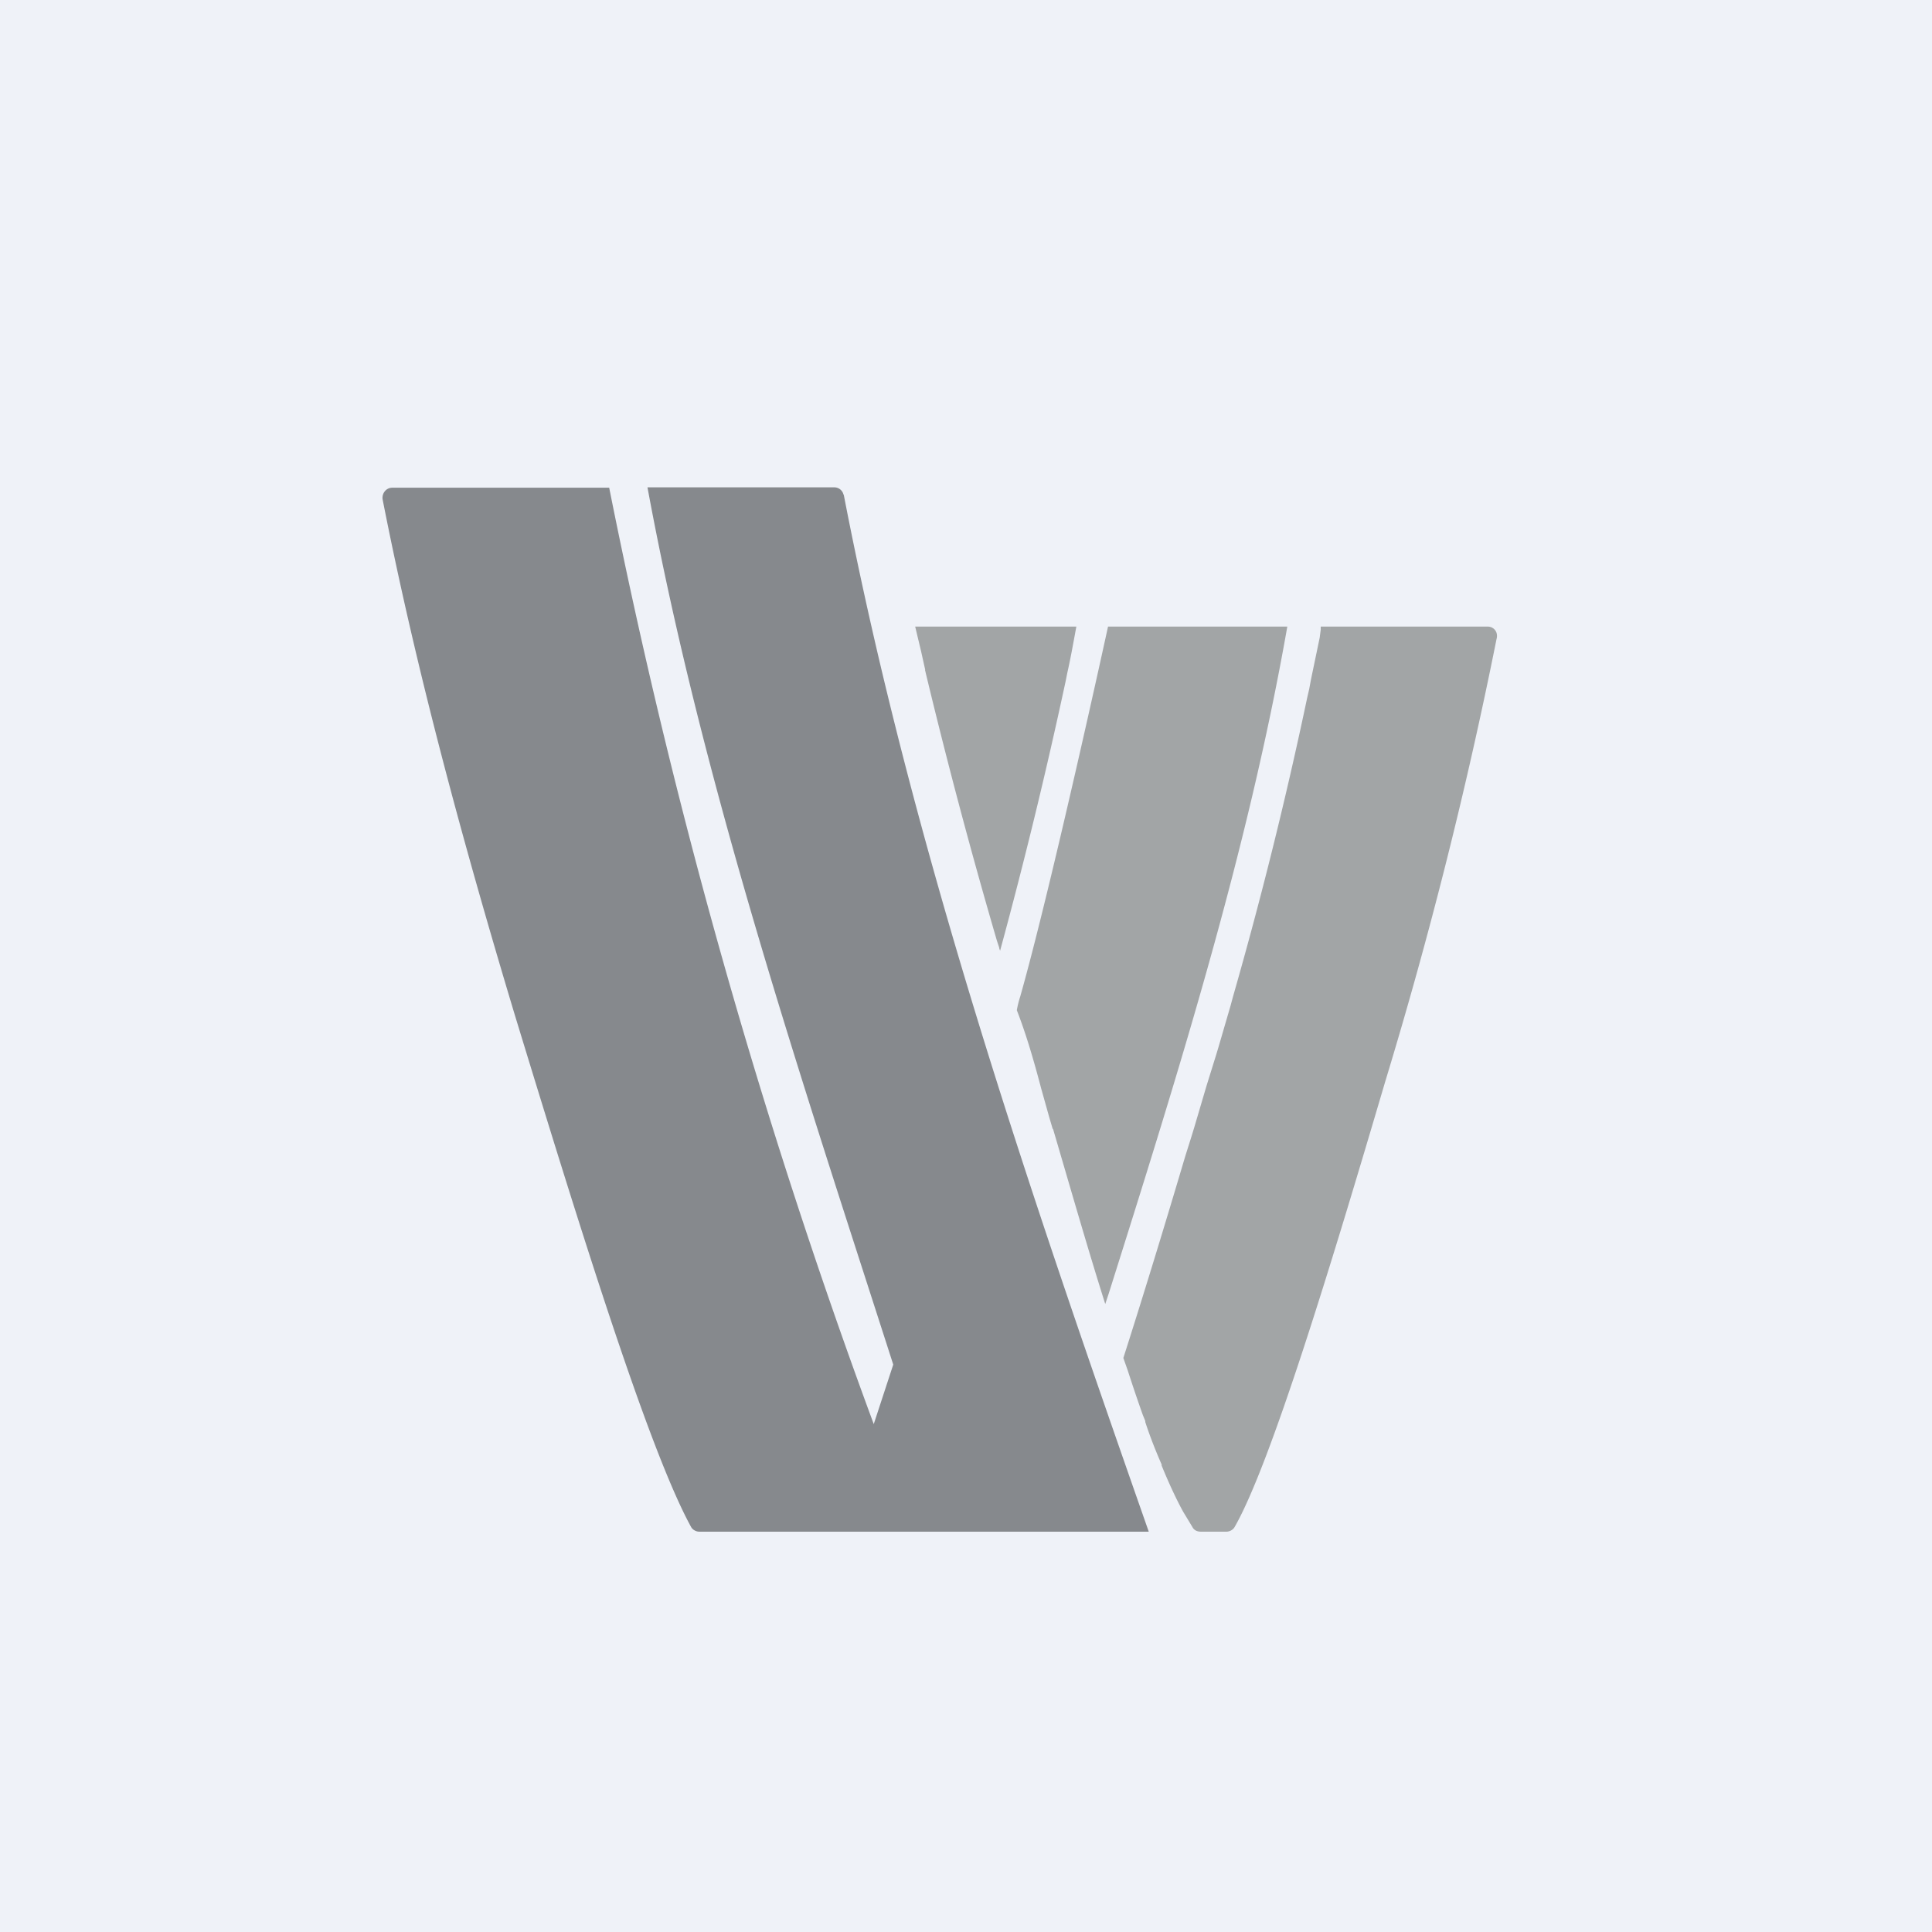
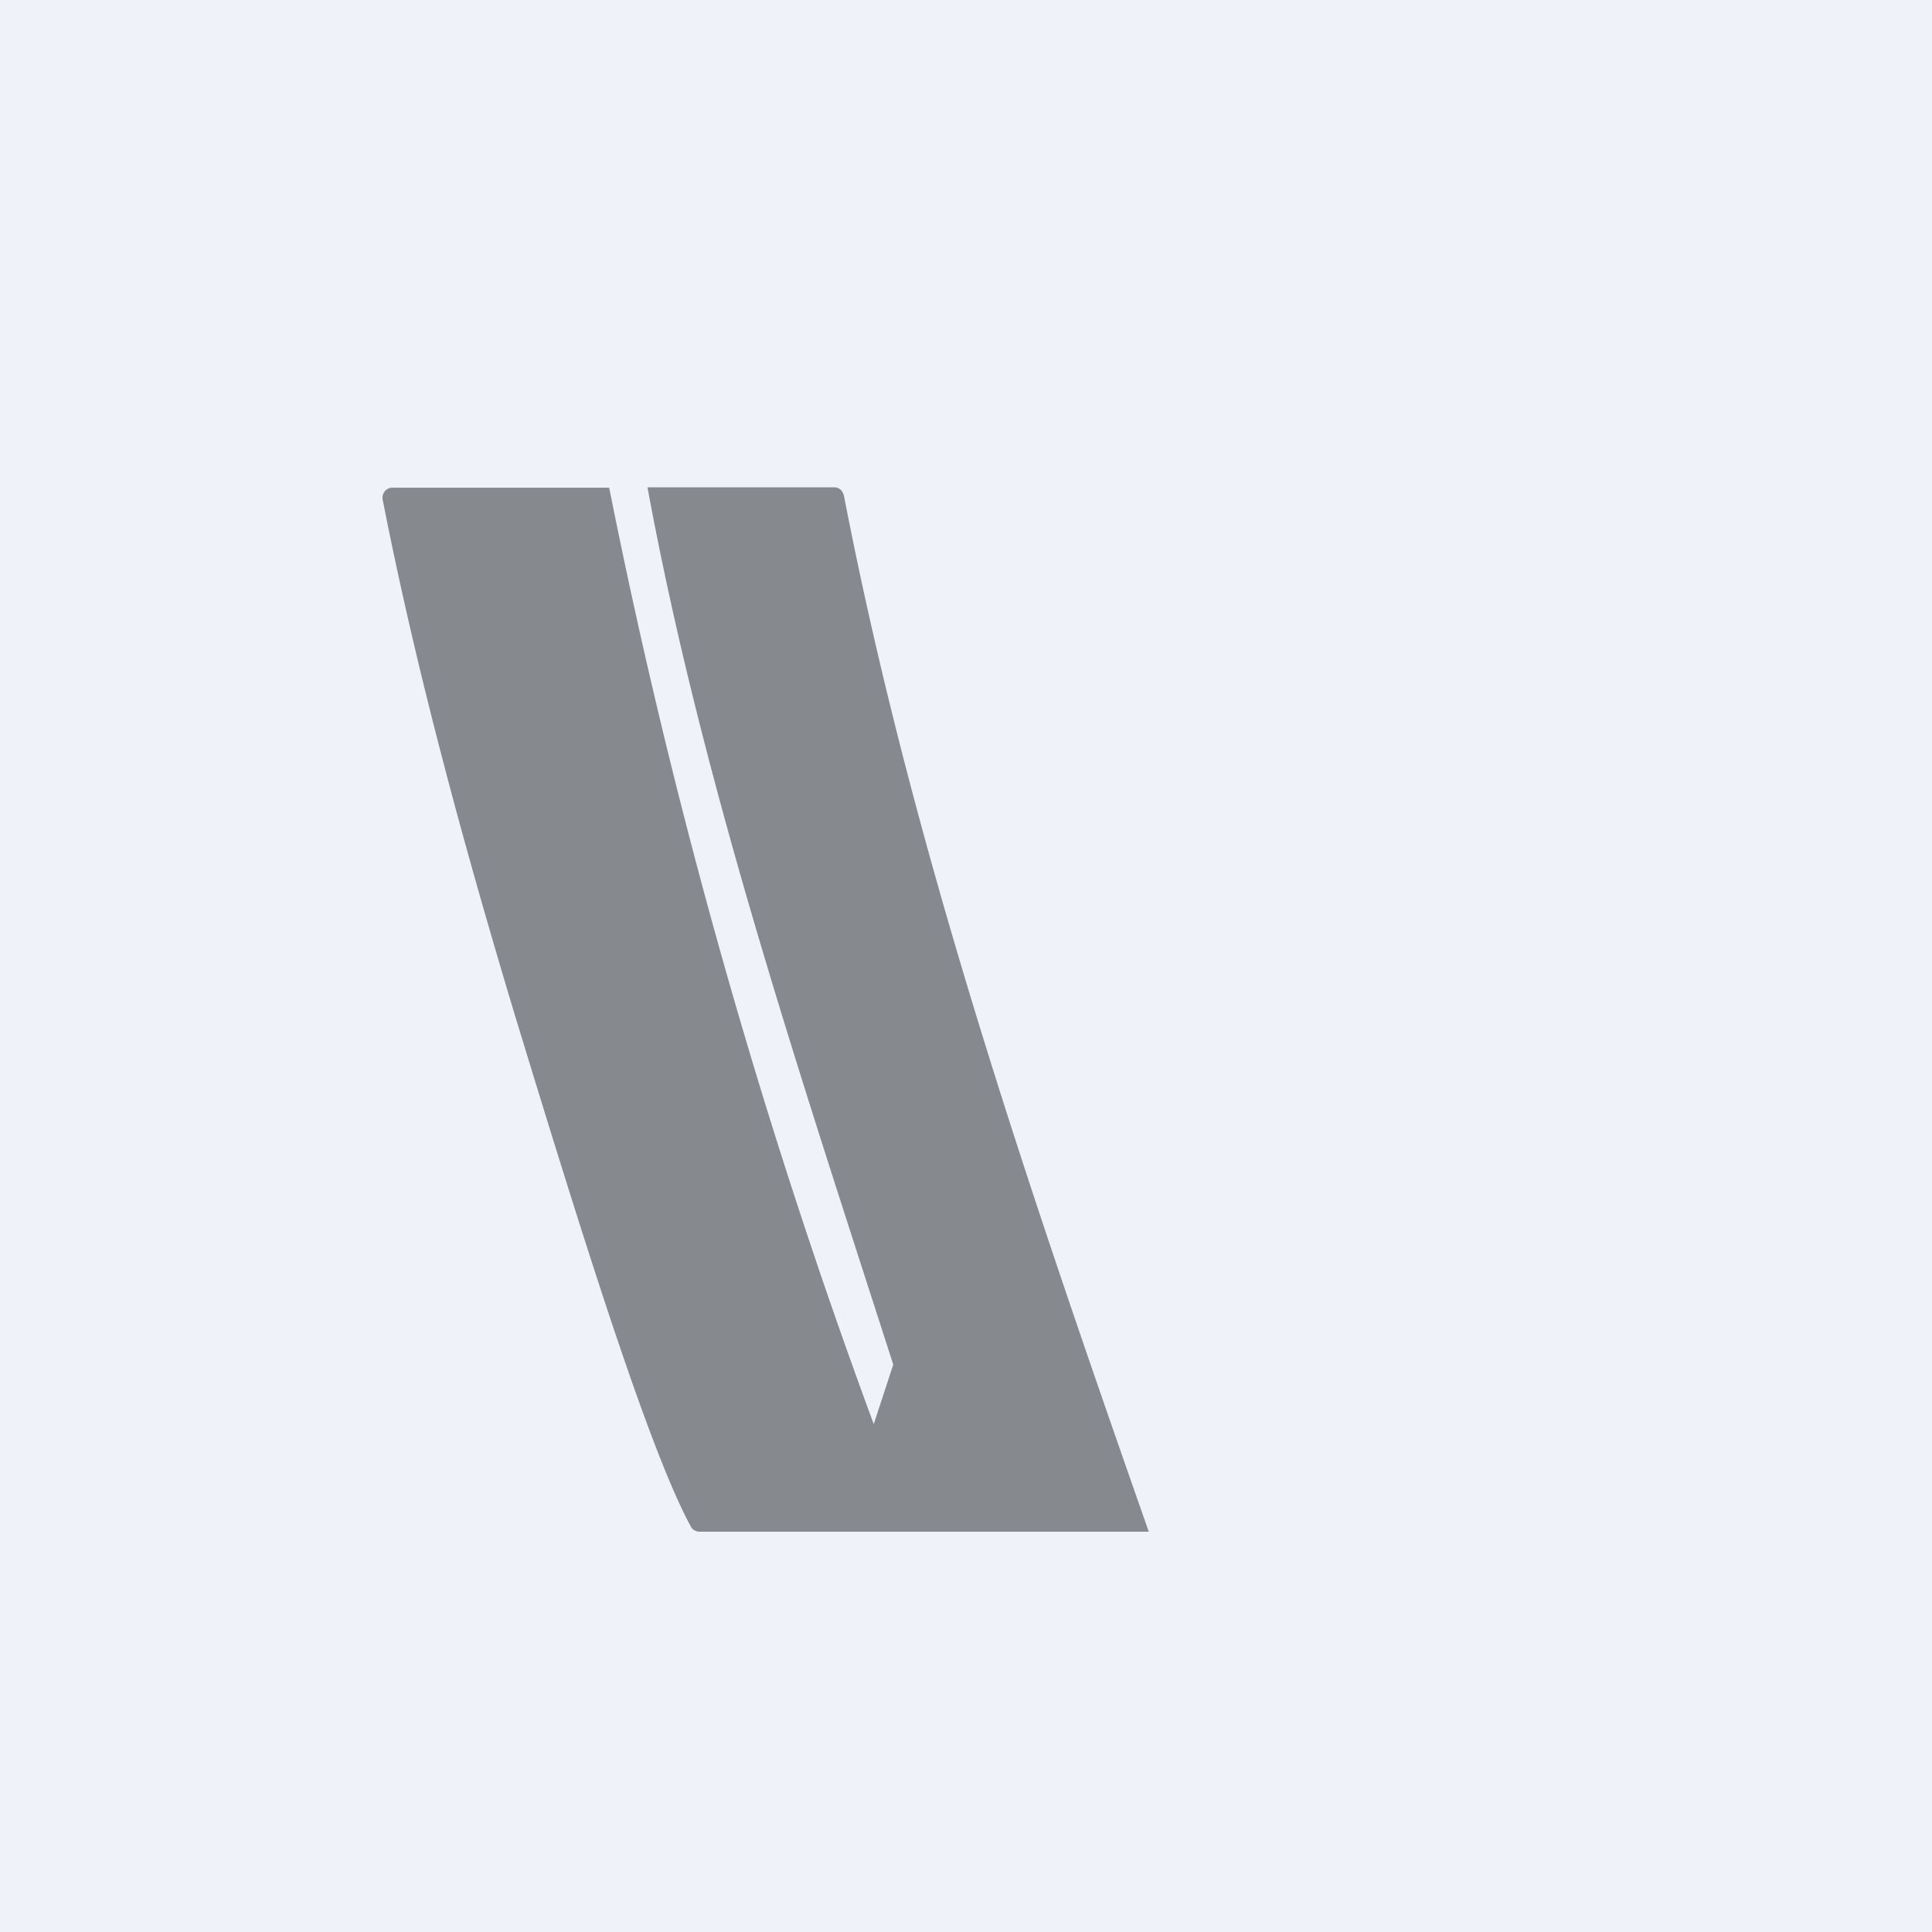
<svg xmlns="http://www.w3.org/2000/svg" viewBox="0 0 55.5 55.5">
  <path d="M 0,0 H 55.5 V 55.5 H 0 Z" fill="rgb(239, 242, 248)" />
-   <path d="M 26.57,19.235 A 163.83,163.83 0 0,0 28.64,27.03 L 28.67,27.12 L 28.7,27.21 L 28.71,27.26 L 28.73,27.31 A 147.36,147.36 0 0,0 30.61,19.58 L 30.66,19.33 C 30.76,18.89 30.84,18.43 30.92,18 H 26.29 L 26.46,18.71 L 26.58,19.25 Z M 42.74,18 H 37.94 V 18.09 L 37.91,18.32 L 37.66,19.52 L 37.61,19.79 L 37.55,20.05 A 123.62,123.62 0 0,1 35.42,28.63 L 35.35,28.89 L 35,30.09 L 34.94,30.29 L 34.66,31.19 L 34.3,32.41 L 34.26,32.54 L 34.22,32.67 L 34.05,33.21 C 33.46,35.2 32.84,37.23 32.27,39.01 L 32.4,39.38 A 46.28,46.28 0 0,0 32.83,40.65 L 32.9,40.82 V 40.85 C 33.03,41.25 33.19,41.66 33.37,42.07 V 42.1 C 33.61,42.69 33.83,43.14 33.99,43.43 L 34.25,43.86 C 34.3,43.96 34.39,44 34.5,44 H 35.23 C 35.33,44 35.43,43.94 35.47,43.86 C 36.5,42.06 38.24,36.34 39.79,31.08 A 134,134 0 0,0 42.99,18.36 C 43.05,18.16 42.91,18 42.74,18 Z M 30.24,32.43 L 30.14,32.09 L 29.91,31.27 C 29.71,30.51 29.49,29.74 29.21,29.02 A 2.89,2.89 0 0,1 29.31,28.62 C 30.22,25.4 31.83,18 31.83,18 H 36.98 C 35.84,24.5 33.83,30.88 31.85,37.16 L 31.75,37.46 C 31.25,35.88 30.75,34.13 30.25,32.43 Z" fill="rgb(162, 165, 166)" />
  <path d="M 24.23,14.205 A 0.27,0.27 0 0,0 23.97,14 H 18.6 C 20.18,22.56 23,30.92 25.66,39.2 L 25.1,40.91 A 177.84,177.84 0 0,1 17.5,14.01 H 11.27 C 11.1,14.01 10.97,14.16 10.99,14.34 C 11.95,19.23 13.28,24.14 14.79,29.16 C 16.61,35.12 18.62,41.62 19.85,43.86 C 19.89,43.94 19.99,44 20.09,44 H 33 C 29.57,34.21 26.21,24.42 24.24,14.22 Z" fill="rgb(134, 137, 141)" />
</svg>